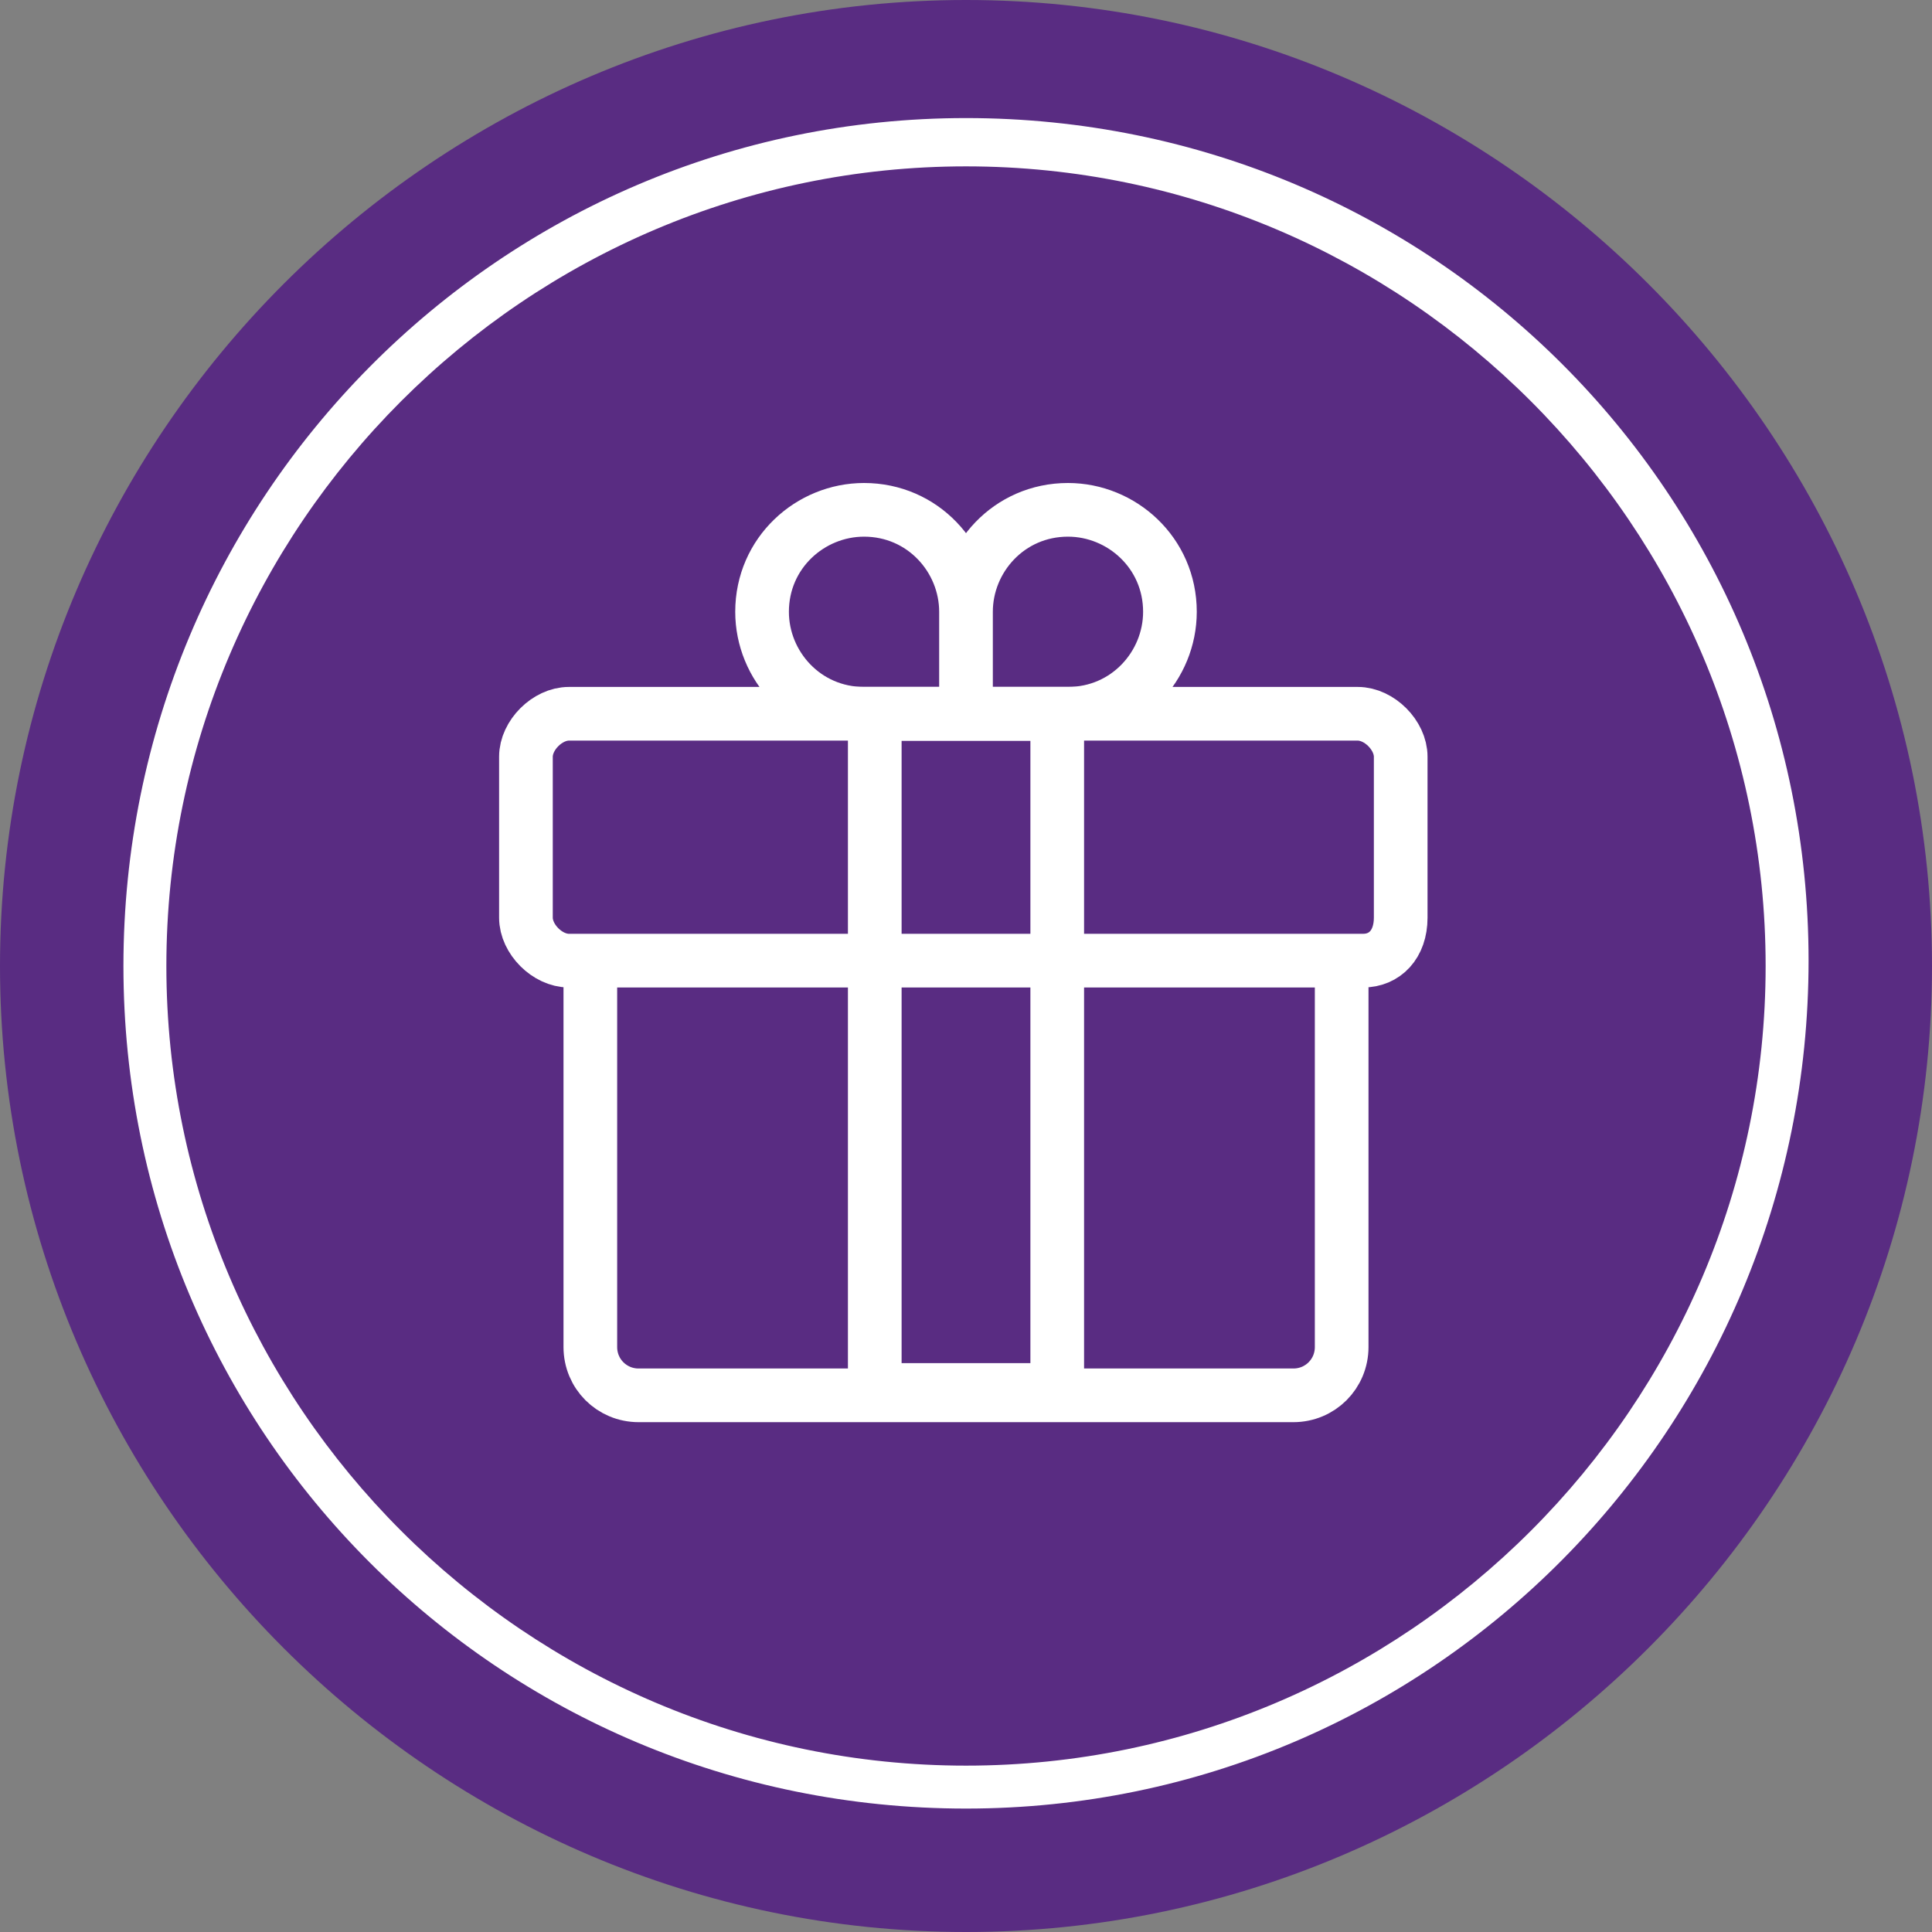
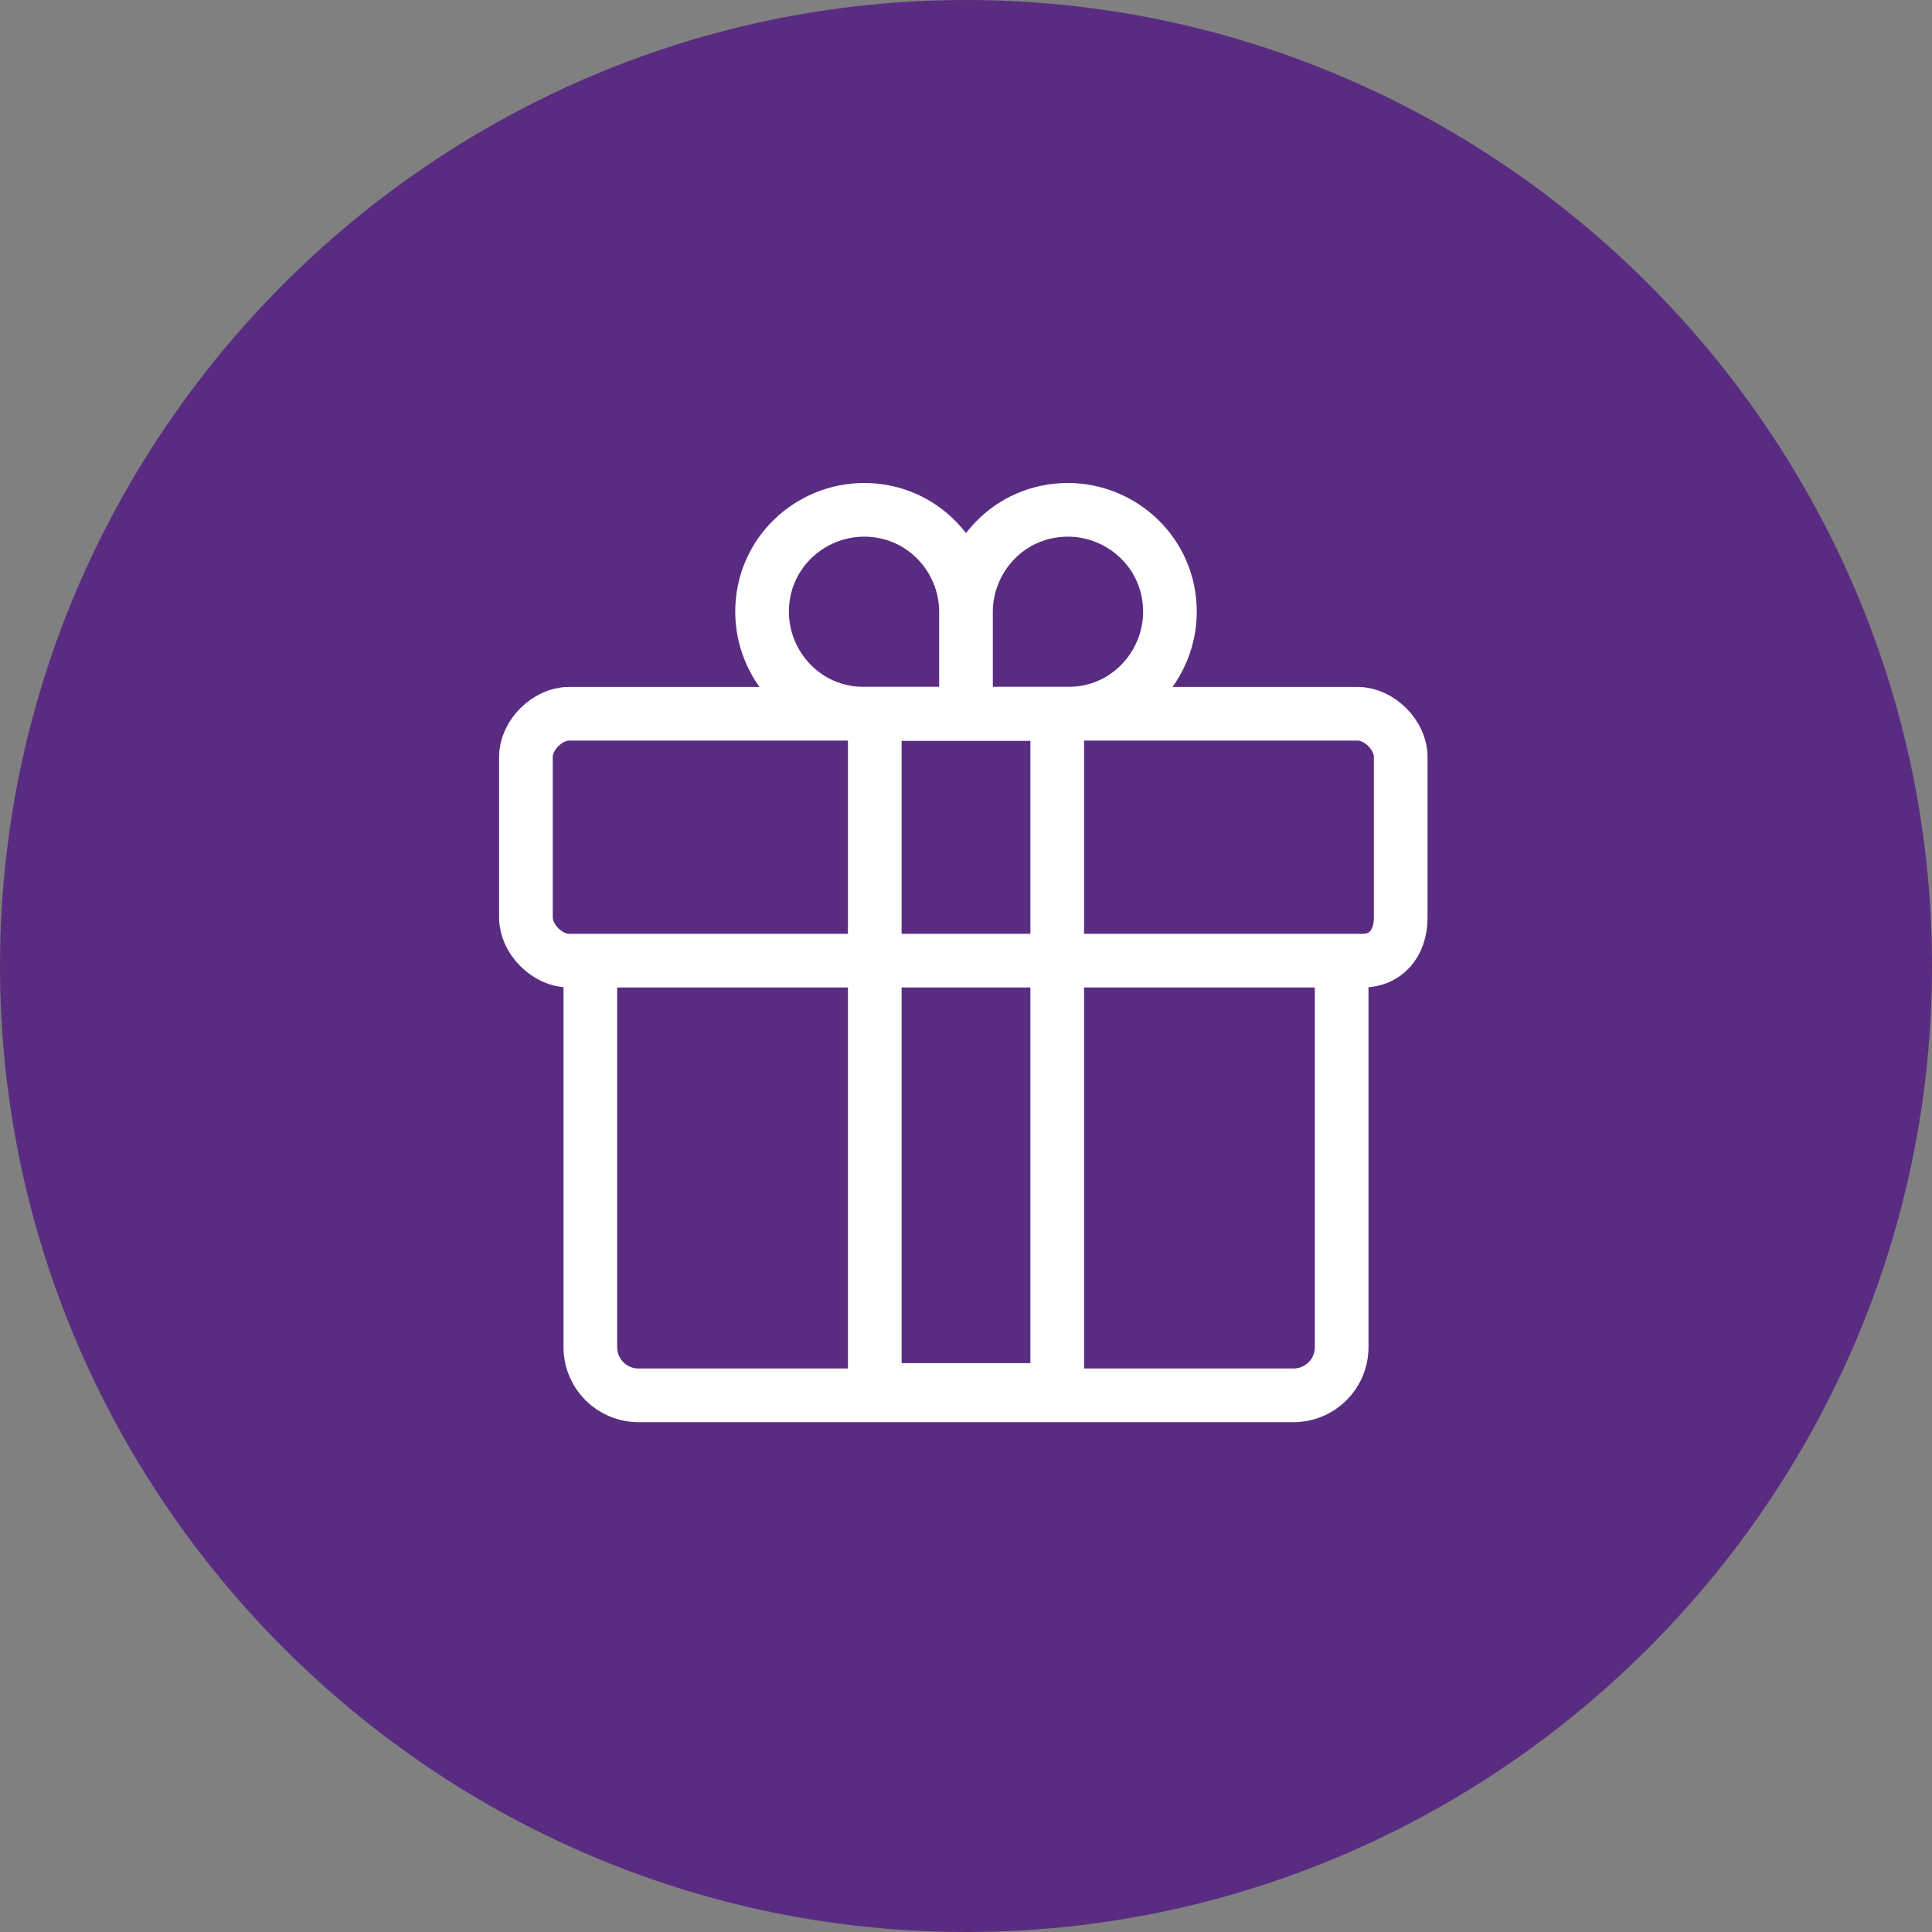
<svg xmlns="http://www.w3.org/2000/svg" xmlns:xlink="http://www.w3.org/1999/xlink" id="Layer_1" x="0px" y="0px" viewBox="0 0 36 36" style="enable-background:new 0 0 36 36;" xml:space="preserve">
  <rect x="0" y="0" width="36" height="36" fill="#808080" stroke="none" />
  <style type="text/css">	.st0{clip-path:url(#SVGID_00000147936829754147959070000017820835404081096604_);fill:#592C82;}	.st1{clip-path:url(#SVGID_00000093858413022770660990000007389125549351615635_);fill:#FFFFFF;}	.st2{clip-path:url(#SVGID_00000045594686025658579900000003875646066451139462_);fill:none;stroke:#FFFFFF;stroke-miterlimit:10;}	.st3{clip-path:url(#SVGID_00000180347275587109338260000009969729546996165011_);fill:none;stroke:#FFFFFF;stroke-miterlimit:10;}	.st4{fill:none;stroke:#FFFFFF;stroke-miterlimit:10;}</style>
  <g>
    <g>
      <defs>
        <rect id="SVGID_1_" width="36" height="36" />
      </defs>
      <clipPath id="SVGID_00000057107073517041751260000006863848305380969884_">
        <use xlink:href="#SVGID_1_" style="overflow:visible;" />
      </clipPath>
      <path style="clip-path:url(#SVGID_00000057107073517041751260000006863848305380969884_);fill:#592C82;" d="M18,36   c9.9,0,18-8.1,18-18S27.9,0,18,0S0,8.1,0,18S8.1,36,18,36" />
    </g>
    <g>
      <defs>
-         <rect id="SVGID_00000109026021350782533410000003730339176782620818_" width="36" height="36" />
-       </defs>
+         </defs>
      <clipPath id="SVGID_00000144314316579937717600000013582937924310279055_">
        <use xlink:href="#SVGID_00000109026021350782533410000003730339176782620818_" style="overflow:visible;" />
      </clipPath>
      <path style="clip-path:url(#SVGID_00000144314316579937717600000013582937924310279055_);fill:#FFFFFF;" d="M18,32.9   C9.8,32.9,3.1,26.2,3.1,18S9.8,3.1,18,3.1S32.9,9.8,32.9,18S26.2,32.9,18,32.9 M18,2.2C9.3,2.2,2.3,9.3,2.3,18s7,15.7,15.7,15.7   s15.7-7.1,15.7-15.8S26.7,2.2,18,2.2" />
    </g>
    <g>
      <defs>
        <rect id="SVGID_00000008834710520455143310000007191736337601919136_" width="36" height="36" />
      </defs>
      <clipPath id="SVGID_00000114761153701111724610000013180674993683777438_">
        <use xlink:href="#SVGID_00000008834710520455143310000007191736337601919136_" style="overflow:visible;" />
      </clipPath>
      <path style="clip-path:url(#SVGID_00000114761153701111724610000013180674993683777438_);fill:none;stroke:#FFFFFF;stroke-miterlimit:10;" d="   M19.9,13.3c1.1,0,1.9-0.9,1.9-1.9c0-1.1-0.9-1.9-1.9-1.9c-1.1,0-1.9,0.9-1.9,1.9v1.9H19.9z M16.1,13.3c-1.1,0-1.9-0.9-1.9-1.9   c0-1.1,0.9-1.9,1.9-1.9c1.1,0,1.9,0.9,1.9,1.9v1.9H16.1z M25,17.8v7.3c0,0.5-0.4,0.9-0.9,0.9H11.9c-0.5,0-0.9-0.4-0.9-0.9v-7.3" />
    </g>
    <g>
      <defs>
        <rect id="SVGID_00000155840182499528717270000017351712833758644646_" width="36" height="36" />
      </defs>
      <clipPath id="SVGID_00000081621253880515690530000012918368231542326711_">
        <use xlink:href="#SVGID_00000155840182499528717270000017351712833758644646_" style="overflow:visible;" />
      </clipPath>
      <path style="clip-path:url(#SVGID_00000081621253880515690530000012918368231542326711_);fill:none;stroke:#FFFFFF;stroke-miterlimit:10;" d="   M25.4,17.9H10.6c-0.4,0-0.8-0.4-0.8-0.8v-3c0-0.4,0.4-0.8,0.8-0.8h14.7c0.4,0,0.8,0.4,0.8,0.8v3C26.1,17.6,25.8,17.9,25.4,17.9z" />
    </g>
  </g>
  <rect x="16.3" y="13.3" class="st4" width="3.4" height="12.6" />
</svg>